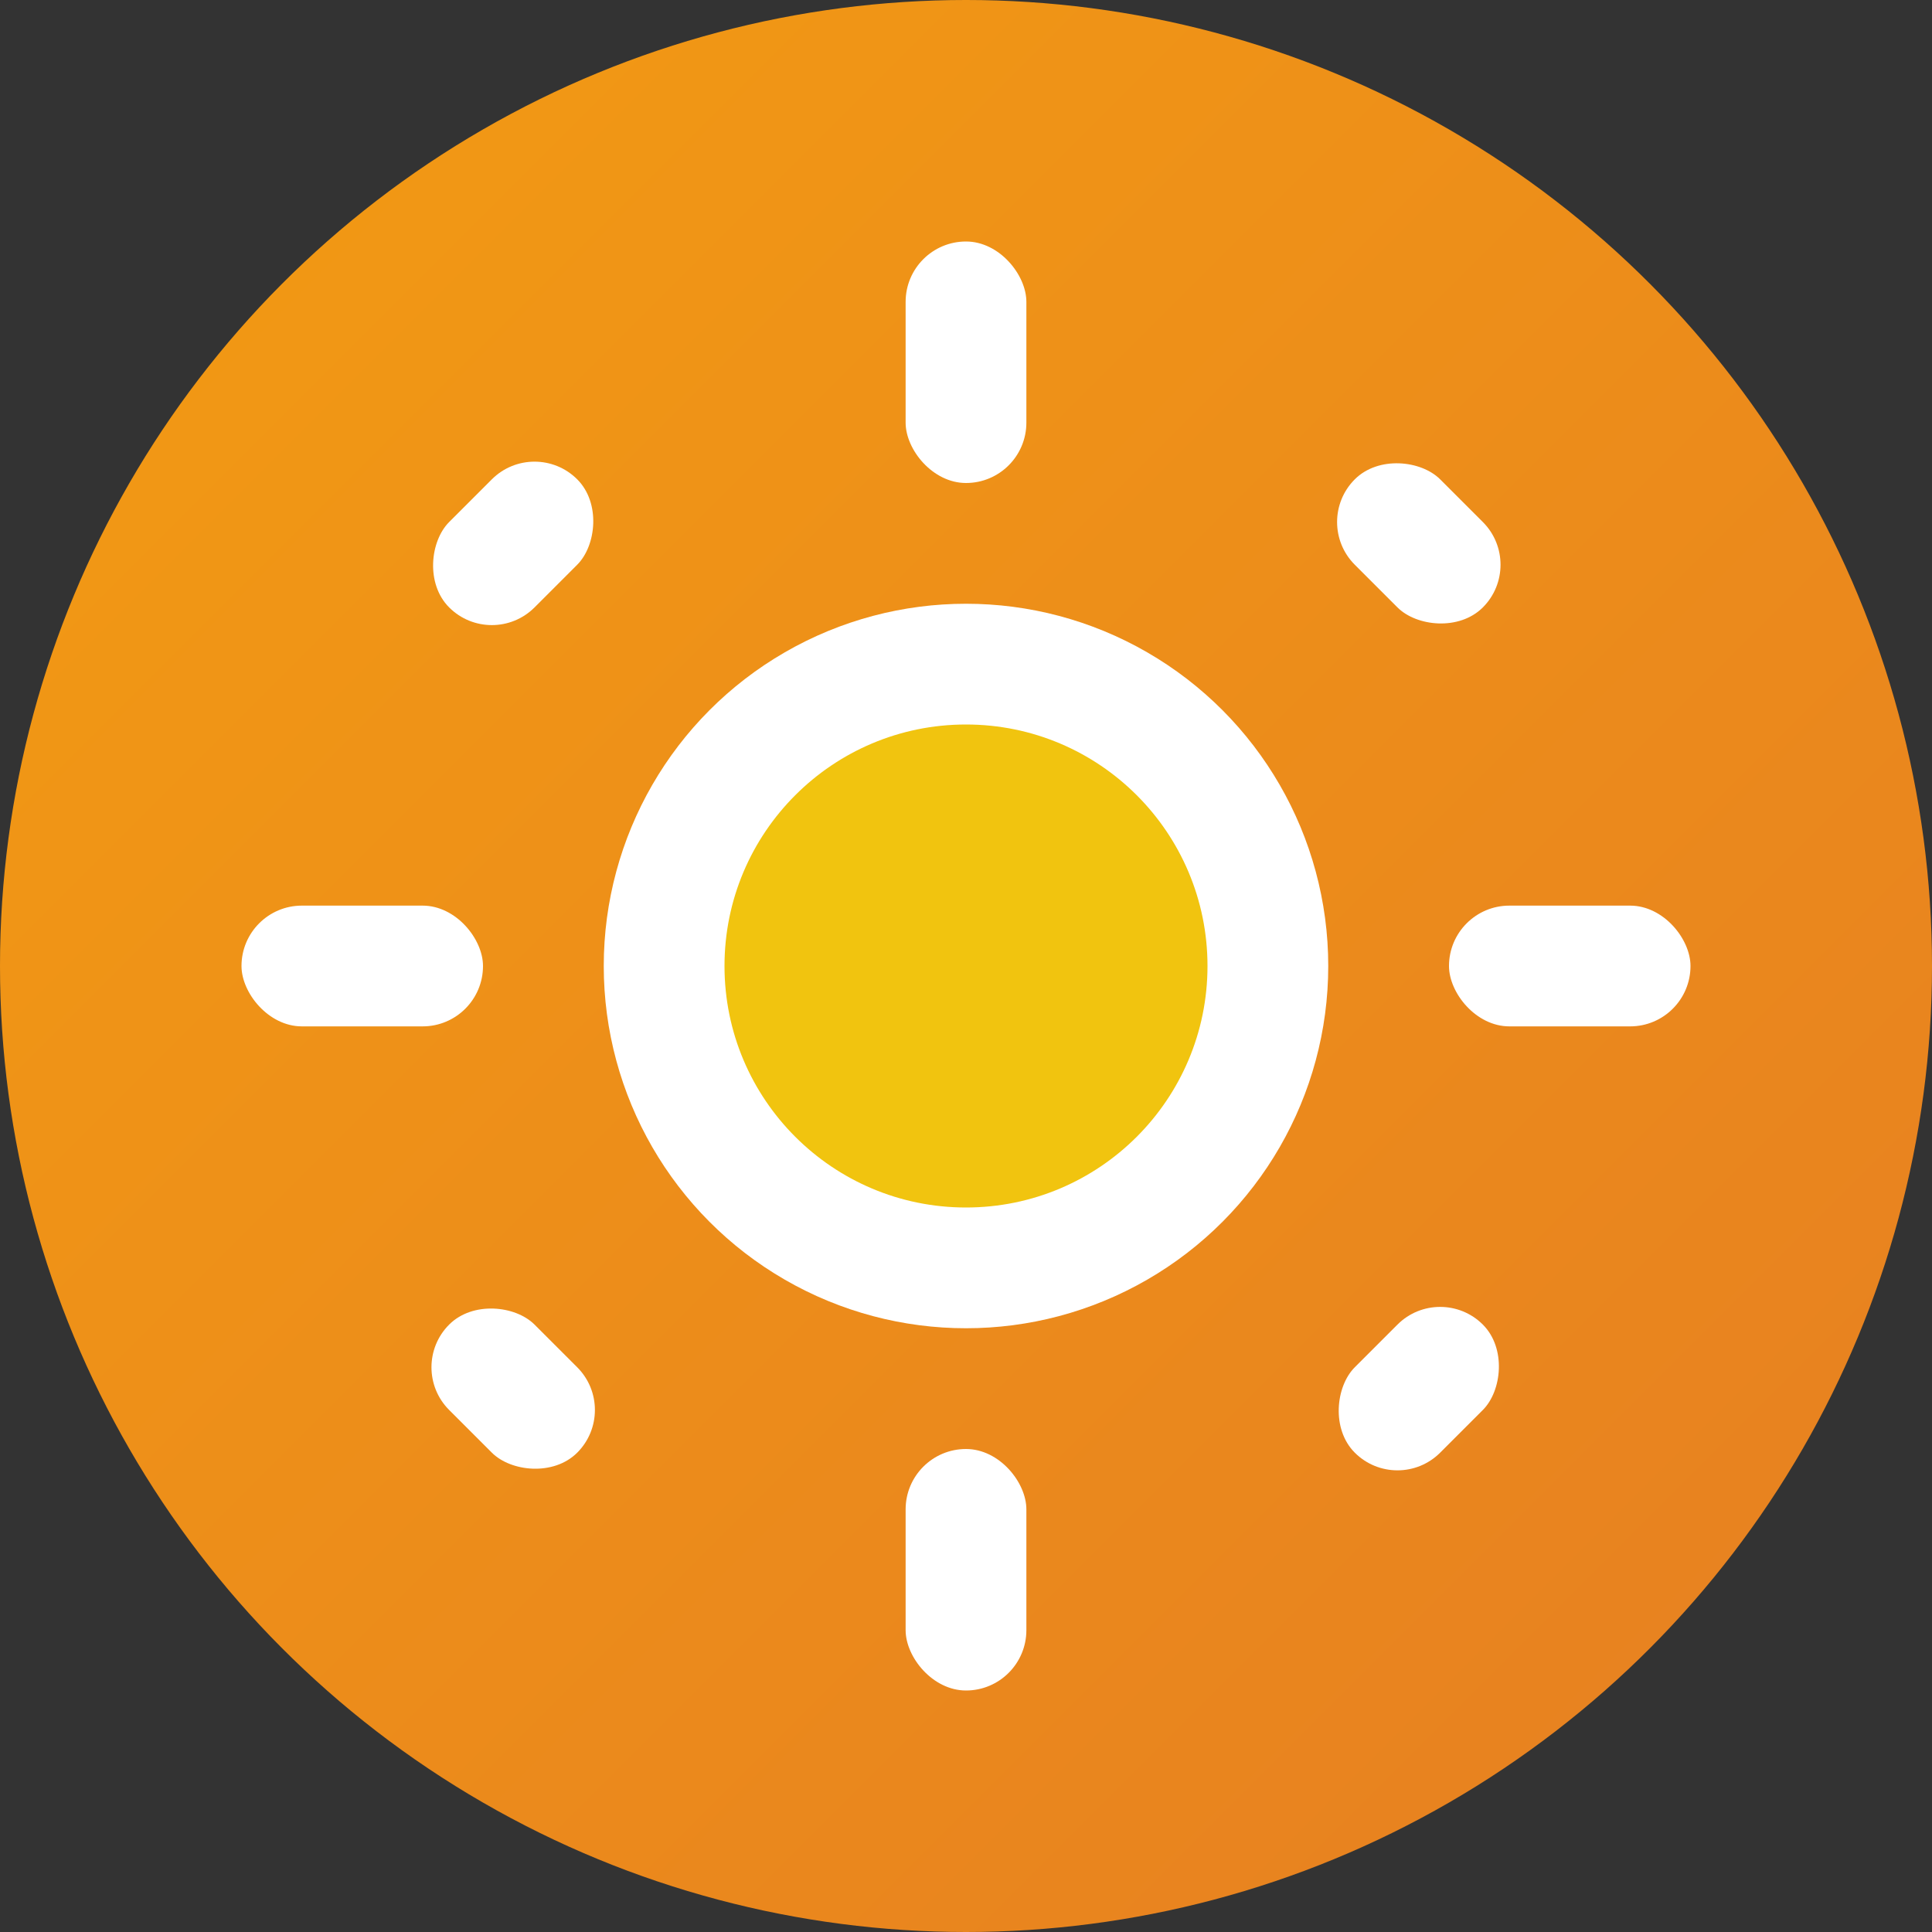
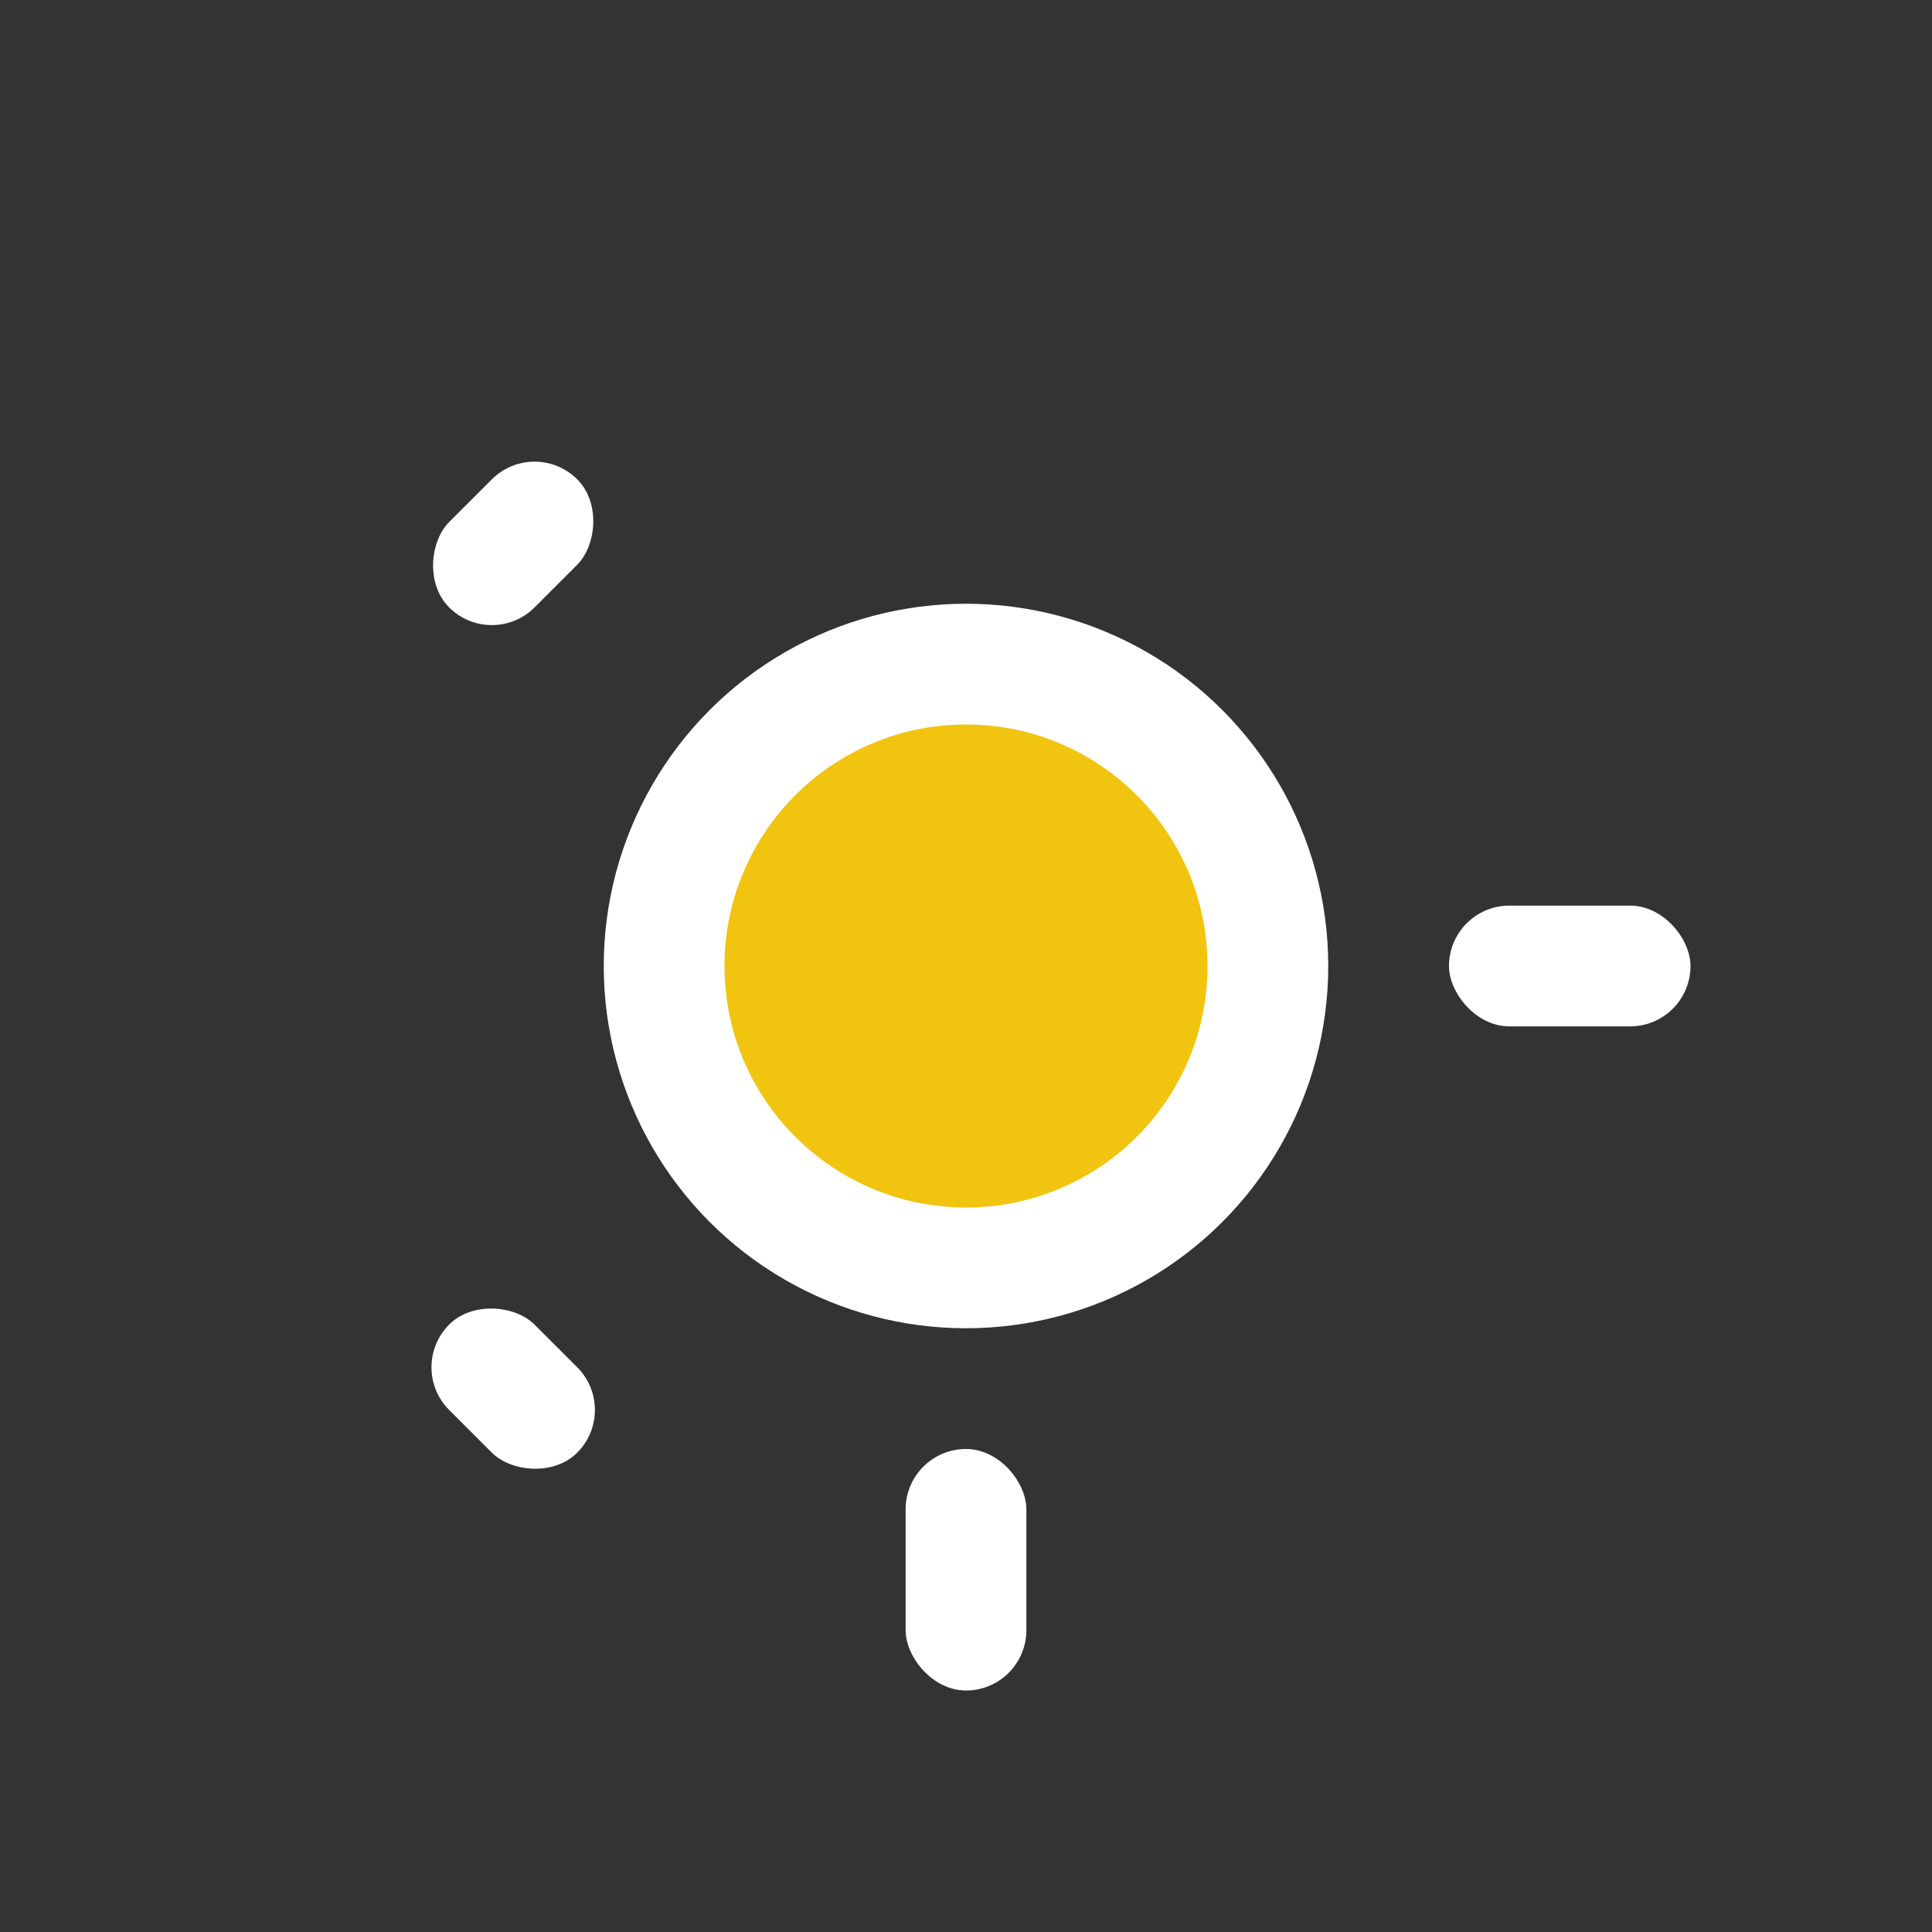
<svg xmlns="http://www.w3.org/2000/svg" width="32" height="32" viewBox="0 0 32 32">
  <rect x="0" y="0" width="32" height="32" fill="#333333" stroke="none" />
  <defs>
    <linearGradient id="favGradient" x1="0%" y1="0%" x2="100%" y2="100%">
      <stop offset="0%" style="stop-color:#f39c12;stop-opacity:1" />
      <stop offset="100%" style="stop-color:#e67e22;stop-opacity:1" />
    </linearGradient>
  </defs>
-   <circle cx="16" cy="16" r="16" fill="url(#favGradient)" />
  <g fill="white">
-     <rect x="15" y="4" width="2" height="4" rx="1" />
    <rect x="15" y="24" width="2" height="4" rx="1" />
-     <rect x="4" y="15" width="4" height="2" rx="1" />
    <rect x="24" y="15" width="4" height="2" rx="1" />
    <rect x="7.5" y="7.5" width="2" height="3" rx="1" transform="rotate(45 8.5 9)" />
-     <rect x="22.5" y="7.5" width="2" height="3" rx="1" transform="rotate(-45 23.5 9)" />
    <rect x="7.5" y="21.5" width="2" height="3" rx="1" transform="rotate(-45 8.5 23)" />
-     <rect x="22.5" y="21.5" width="2" height="3" rx="1" transform="rotate(45 23.5 23)" />
  </g>
  <circle cx="16" cy="16" r="6" fill="white" />
  <circle cx="16" cy="16" r="4" fill="#f1c40f" />
</svg>